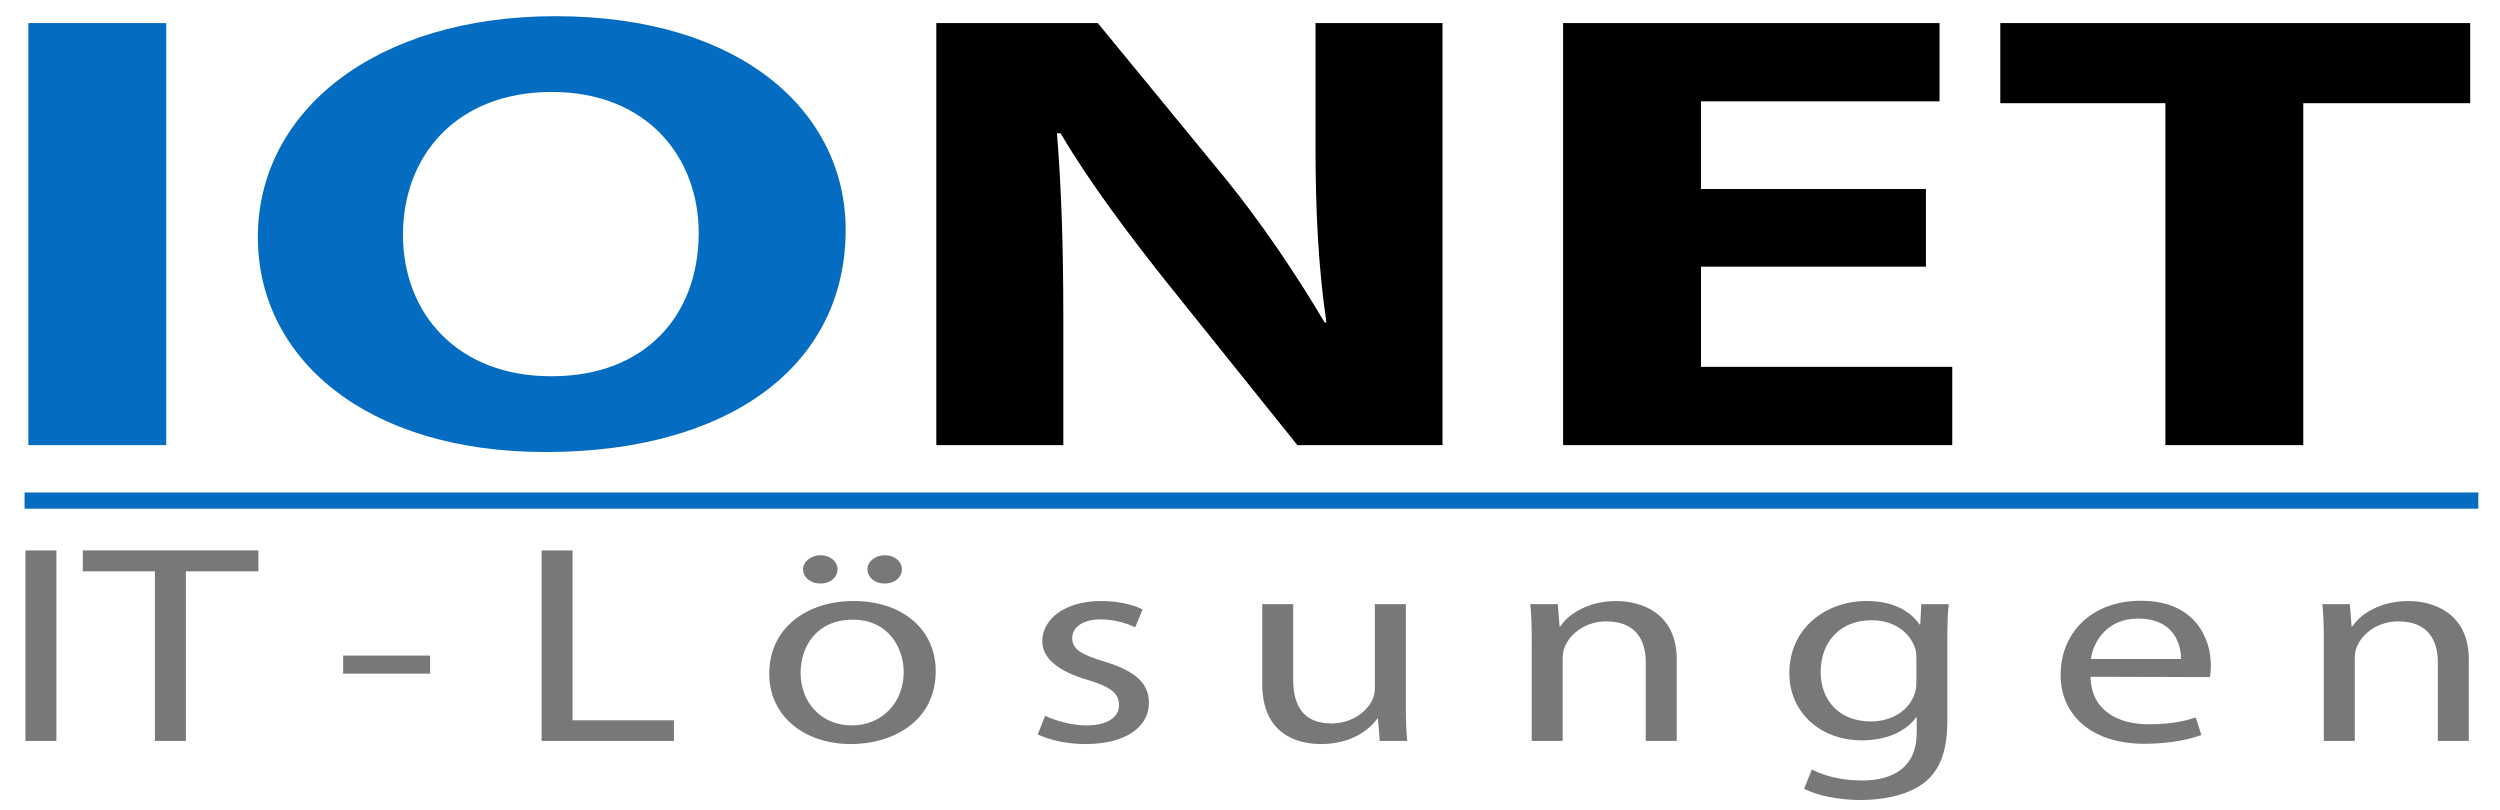
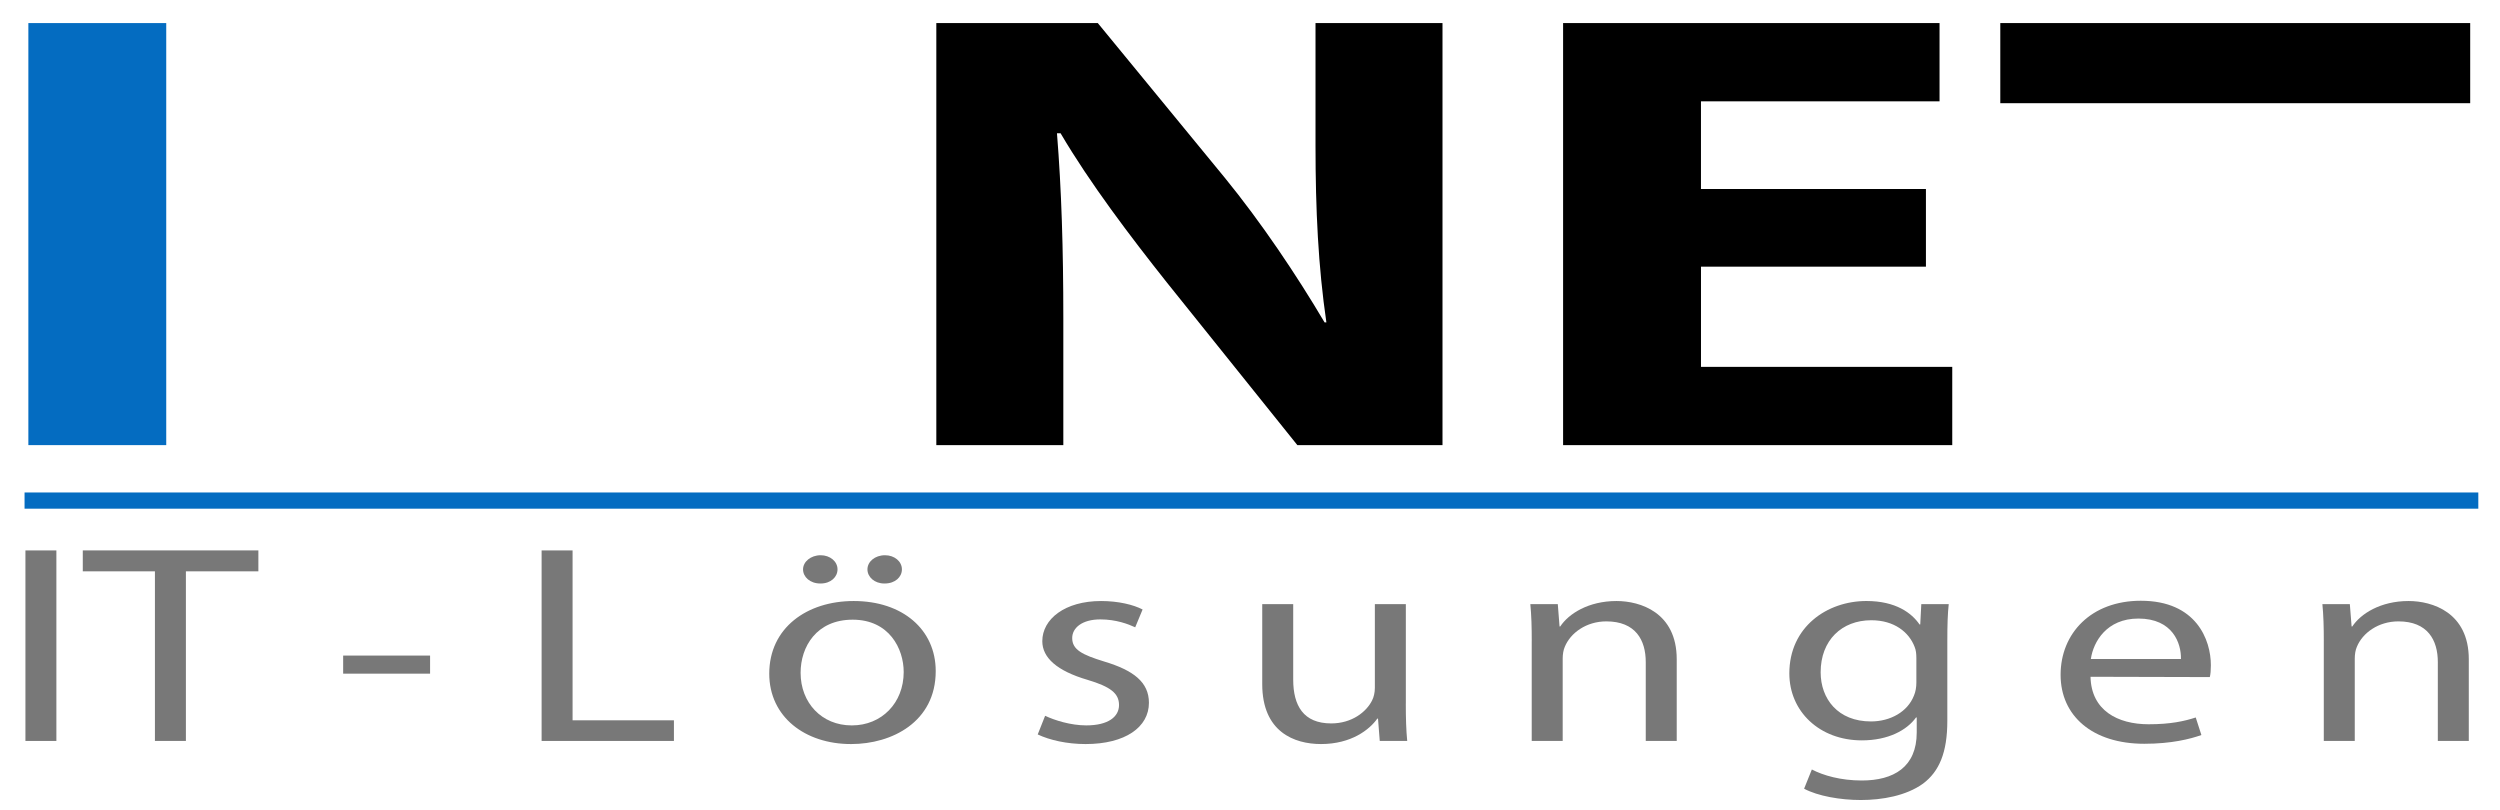
<svg xmlns="http://www.w3.org/2000/svg" version="1.0" x="0px" y="0px" width="154.25px" height="50px" viewBox="0 0 154.25 50" enable-background="new 0 0 154.25 50" xml:space="preserve">
  <g id="Ebene_2">
    <g>
      <path fill="#046CC1" d="M10.257,1.424v26.04H1.75V1.424H10.257z" />
-       <path fill="#046CC1" d="M33.651,27.889c-11.138,0-17.742-5.834-17.742-13.252c0-7.804,7.276-13.638,18.358-13.638    c11.585,0,17.91,5.989,17.91,13.175c0,8.577-7.444,13.715-18.47,13.715H33.651z M34.042,23.214c5.765,0,9.067-3.748,9.067-8.847    c0-4.675-3.19-8.693-9.067-8.693c-5.876,0-9.179,3.94-9.179,8.809c0,4.907,3.414,8.731,9.123,8.731H34.042z" />
      <path d="M57.771,27.464V1.424h9.963l7.835,9.543c2.239,2.743,4.421,5.988,6.157,8.925h0.112    c-0.504-3.439-0.671-6.955-0.671-10.896V1.424h7.835v26.04h-8.955l-8.06-10.045c-2.239-2.821-4.757-6.143-6.548-9.195h-0.224    c0.28,3.477,0.392,7.147,0.392,11.397v7.843H57.771z" />
      <path d="M118.831,16.453h-13.88v6.182h15.503v4.83H96.443V1.424h23.227v4.829h-14.72v5.409h13.88V16.453z" />
-       <path d="M133.605,6.369h-10.187V1.424h28.993v4.945h-10.298v21.095h-8.508V6.369z" />
+       <path d="M133.605,6.369h-10.187V1.424h28.993v4.945h-10.298h-8.508V6.369z" />
    </g>
    <g>
      <path fill="#787878" d="M3.479,33.961v11.755H1.569V33.961H3.479z" />
      <path fill="#787878" d="M9.559,35.252H5.108v-1.291h10.834v1.291H11.47v10.464H9.559V35.252z" />
      <path fill="#787878" d="M26.536,40.449v1.116h-5.363v-1.116H26.536z" />
      <path fill="#787878" d="M33.417,33.961h1.911v10.482h6.253v1.273h-8.164V33.961z" />
      <path fill="#787878" d="M52.501,45.908c-2.823,0-5.038-1.674-5.038-4.343c0-2.825,2.323-4.482,5.211-4.482    c3.018,0,5.06,1.762,5.06,4.325c0,3.14-2.714,4.5-5.211,4.5H52.501z M52.566,44.757c1.824,0,3.192-1.377,3.192-3.296    c0-1.43-0.89-3.227-3.148-3.227c-2.236,0-3.213,1.674-3.213,3.279c0,1.849,1.303,3.244,3.148,3.244H52.566z M50.612,36.002    c-0.63,0-1.064-0.401-1.064-0.872c0-0.471,0.478-0.872,1.085-0.872c0.586,0,1.042,0.384,1.042,0.872    c0,0.471-0.413,0.872-1.042,0.872H50.612z M54.563,36.002c-0.608,0-1.042-0.401-1.042-0.872c0-0.471,0.456-0.872,1.085-0.872    c0.586,0,1.042,0.384,1.042,0.872c0,0.471-0.413,0.872-1.064,0.872H54.563z" />
      <path fill="#787878" d="M64.484,44.164c0.586,0.279,1.585,0.593,2.54,0.593c1.368,0,2.02-0.541,2.02-1.255    c0-0.732-0.543-1.134-1.933-1.552c-1.911-0.558-2.801-1.378-2.801-2.39c0-1.36,1.39-2.477,3.626-2.477    c1.064,0,1.998,0.227,2.562,0.523l-0.456,1.099c-0.413-0.192-1.173-0.488-2.15-0.488c-1.129,0-1.737,0.523-1.737,1.151    c0,0.715,0.608,1.029,1.976,1.448c1.802,0.541,2.758,1.273,2.758,2.546c0,1.5-1.455,2.546-3.909,2.546    c-1.15,0-2.214-0.244-2.953-0.593L64.484,44.164z" />
      <path fill="#787878" d="M86.738,43.414c0,0.872,0.022,1.64,0.087,2.302h-1.694l-0.108-1.378h-0.043    c-0.478,0.68-1.607,1.57-3.474,1.57c-1.65,0-3.626-0.75-3.626-3.697v-4.936h1.911v4.657c0,1.604,0.63,2.703,2.345,2.703    c1.281,0,2.171-0.715,2.519-1.413c0.108-0.209,0.174-0.488,0.174-0.785v-5.163h1.911V43.414z" />
      <path fill="#787878" d="M94.509,39.56c0-0.889-0.021-1.587-0.087-2.285h1.694l0.108,1.378h0.043    c0.521-0.785,1.737-1.57,3.474-1.57c1.455,0,3.713,0.698,3.713,3.593v5.041h-1.911V40.85c0-1.36-0.629-2.511-2.432-2.511    c-1.238,0-2.215,0.715-2.563,1.57c-0.087,0.192-0.13,0.471-0.13,0.715v5.093h-1.911V39.56z" />
      <path fill="#787878" d="M120.15,44.478c0,1.953-0.499,3.122-1.498,3.872c-1.042,0.75-2.519,1.011-3.843,1.011    c-1.259,0-2.649-0.244-3.496-0.698l0.478-1.186c0.695,0.366,1.78,0.68,3.083,0.68c1.955,0,3.388-0.82,3.388-2.965v-0.924h-0.043    c-0.565,0.785-1.715,1.413-3.344,1.413c-2.605,0-4.473-1.779-4.473-4.134c0-2.86,2.323-4.465,4.755-4.465    c1.824,0,2.801,0.75,3.279,1.448h0.043l0.065-1.256h1.693c-0.065,0.593-0.087,1.273-0.087,2.302V44.478z M118.239,40.589    c0-0.244-0.021-0.471-0.108-0.68c-0.348-0.907-1.259-1.64-2.671-1.64c-1.824,0-3.126,1.238-3.126,3.209    c0,1.64,1.063,3.035,3.105,3.035c1.194,0,2.258-0.593,2.649-1.587c0.108-0.244,0.152-0.541,0.152-0.82V40.589z" />
      <path fill="#787878" d="M128.985,41.757c0.043,2.075,1.672,2.93,3.583,2.93c1.367,0,2.214-0.192,2.909-0.419l0.348,1.082    c-0.674,0.244-1.846,0.541-3.518,0.541c-3.214,0-5.168-1.727-5.168-4.255c0-2.564,1.889-4.57,4.95-4.57    c3.431,0,4.322,2.424,4.322,3.977c0,0.314-0.021,0.558-0.065,0.733L128.985,41.757z M134.565,40.659    c0.021-0.959-0.499-2.494-2.627-2.494c-1.955,0-2.78,1.43-2.932,2.494H134.565z" />
      <path fill="#787878" d="M143.379,39.56c0-0.889-0.021-1.587-0.087-2.285h1.693l0.109,1.378h0.043    c0.521-0.785,1.737-1.57,3.475-1.57c1.454,0,3.713,0.698,3.713,3.593v5.041h-1.911V40.85c0-1.36-0.63-2.511-2.432-2.511    c-1.238,0-2.215,0.715-2.563,1.57c-0.087,0.192-0.13,0.471-0.13,0.715v5.093h-1.911V39.56z" />
    </g>
    <line fill="#046CC1" stroke="#046CC1" stroke-miterlimit="10" x1="1.515" y1="30.886" x2="152.912" y2="30.886" />
  </g>
  <g id="Ebene_3">
    <g>
	</g>
    <g>
	</g>
    <g>
	</g>
    <g>
	</g>
    <g>
	</g>
    <g>
	</g>
    <g>
	</g>
    <g>
	</g>
    <g>
	</g>
    <g>
	</g>
    <g>
	</g>
    <g>
	</g>
    <g>
	</g>
    <g>
	</g>
    <g>
	</g>
  </g>
</svg>